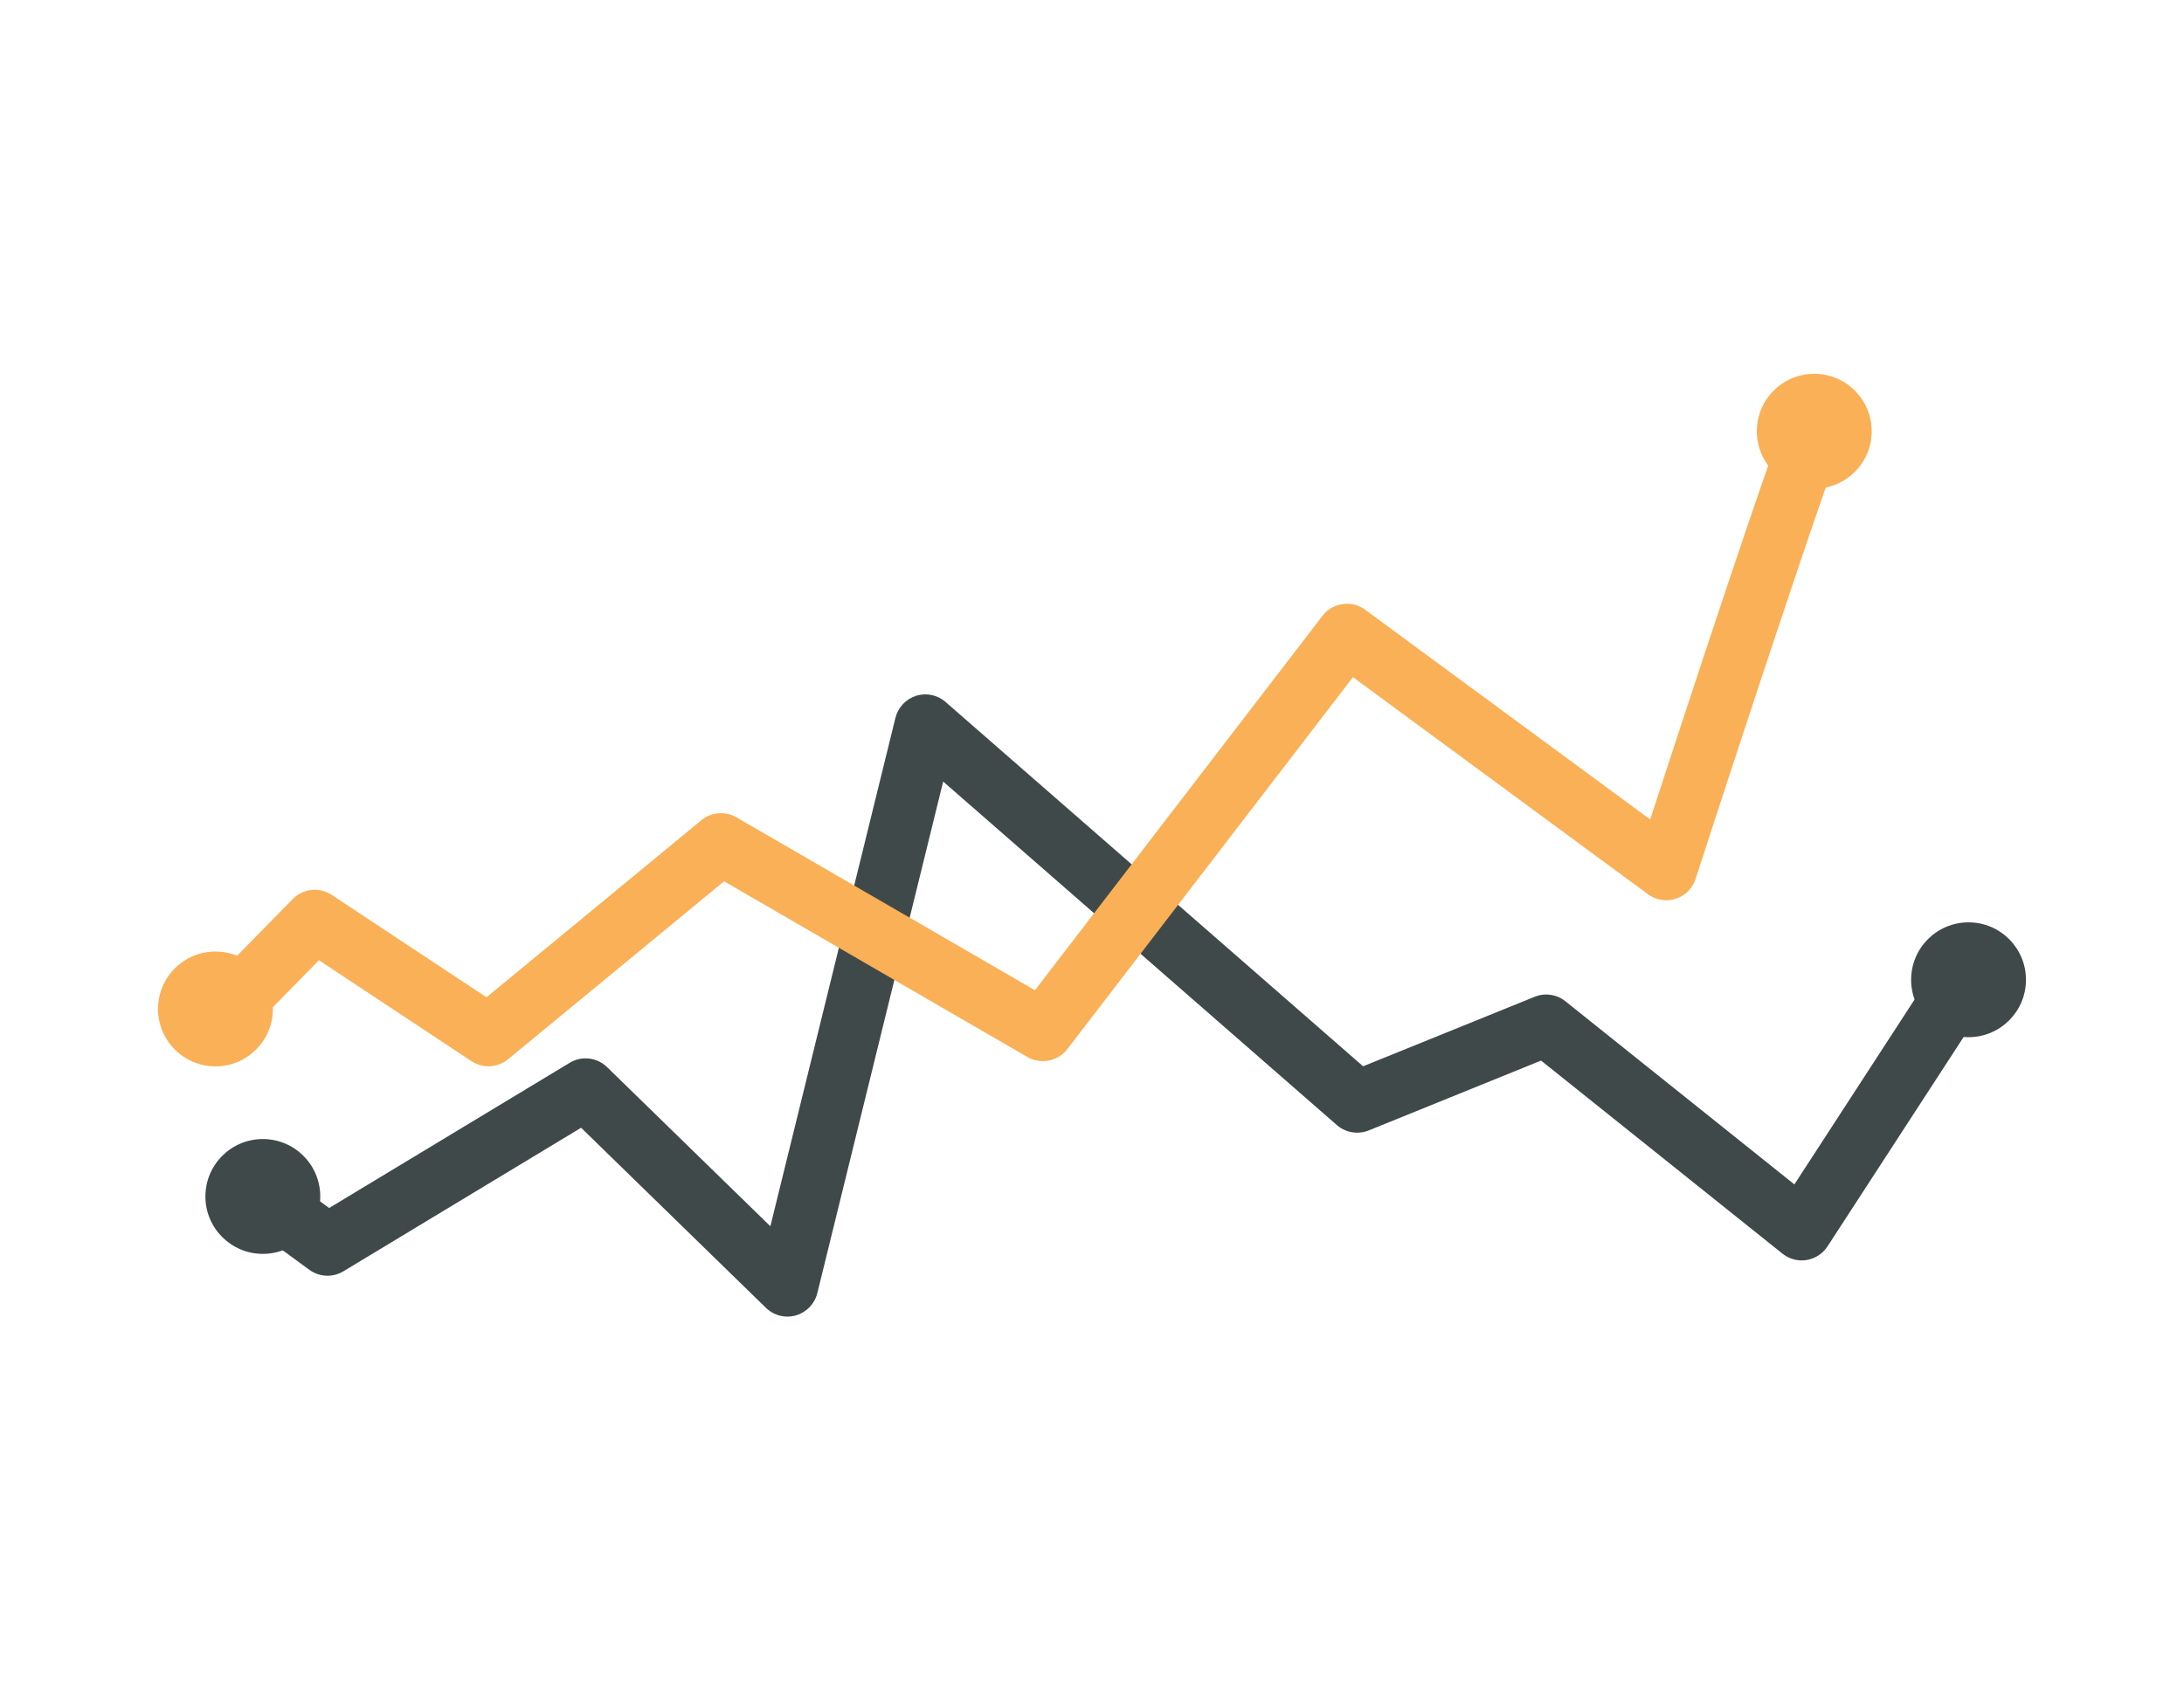
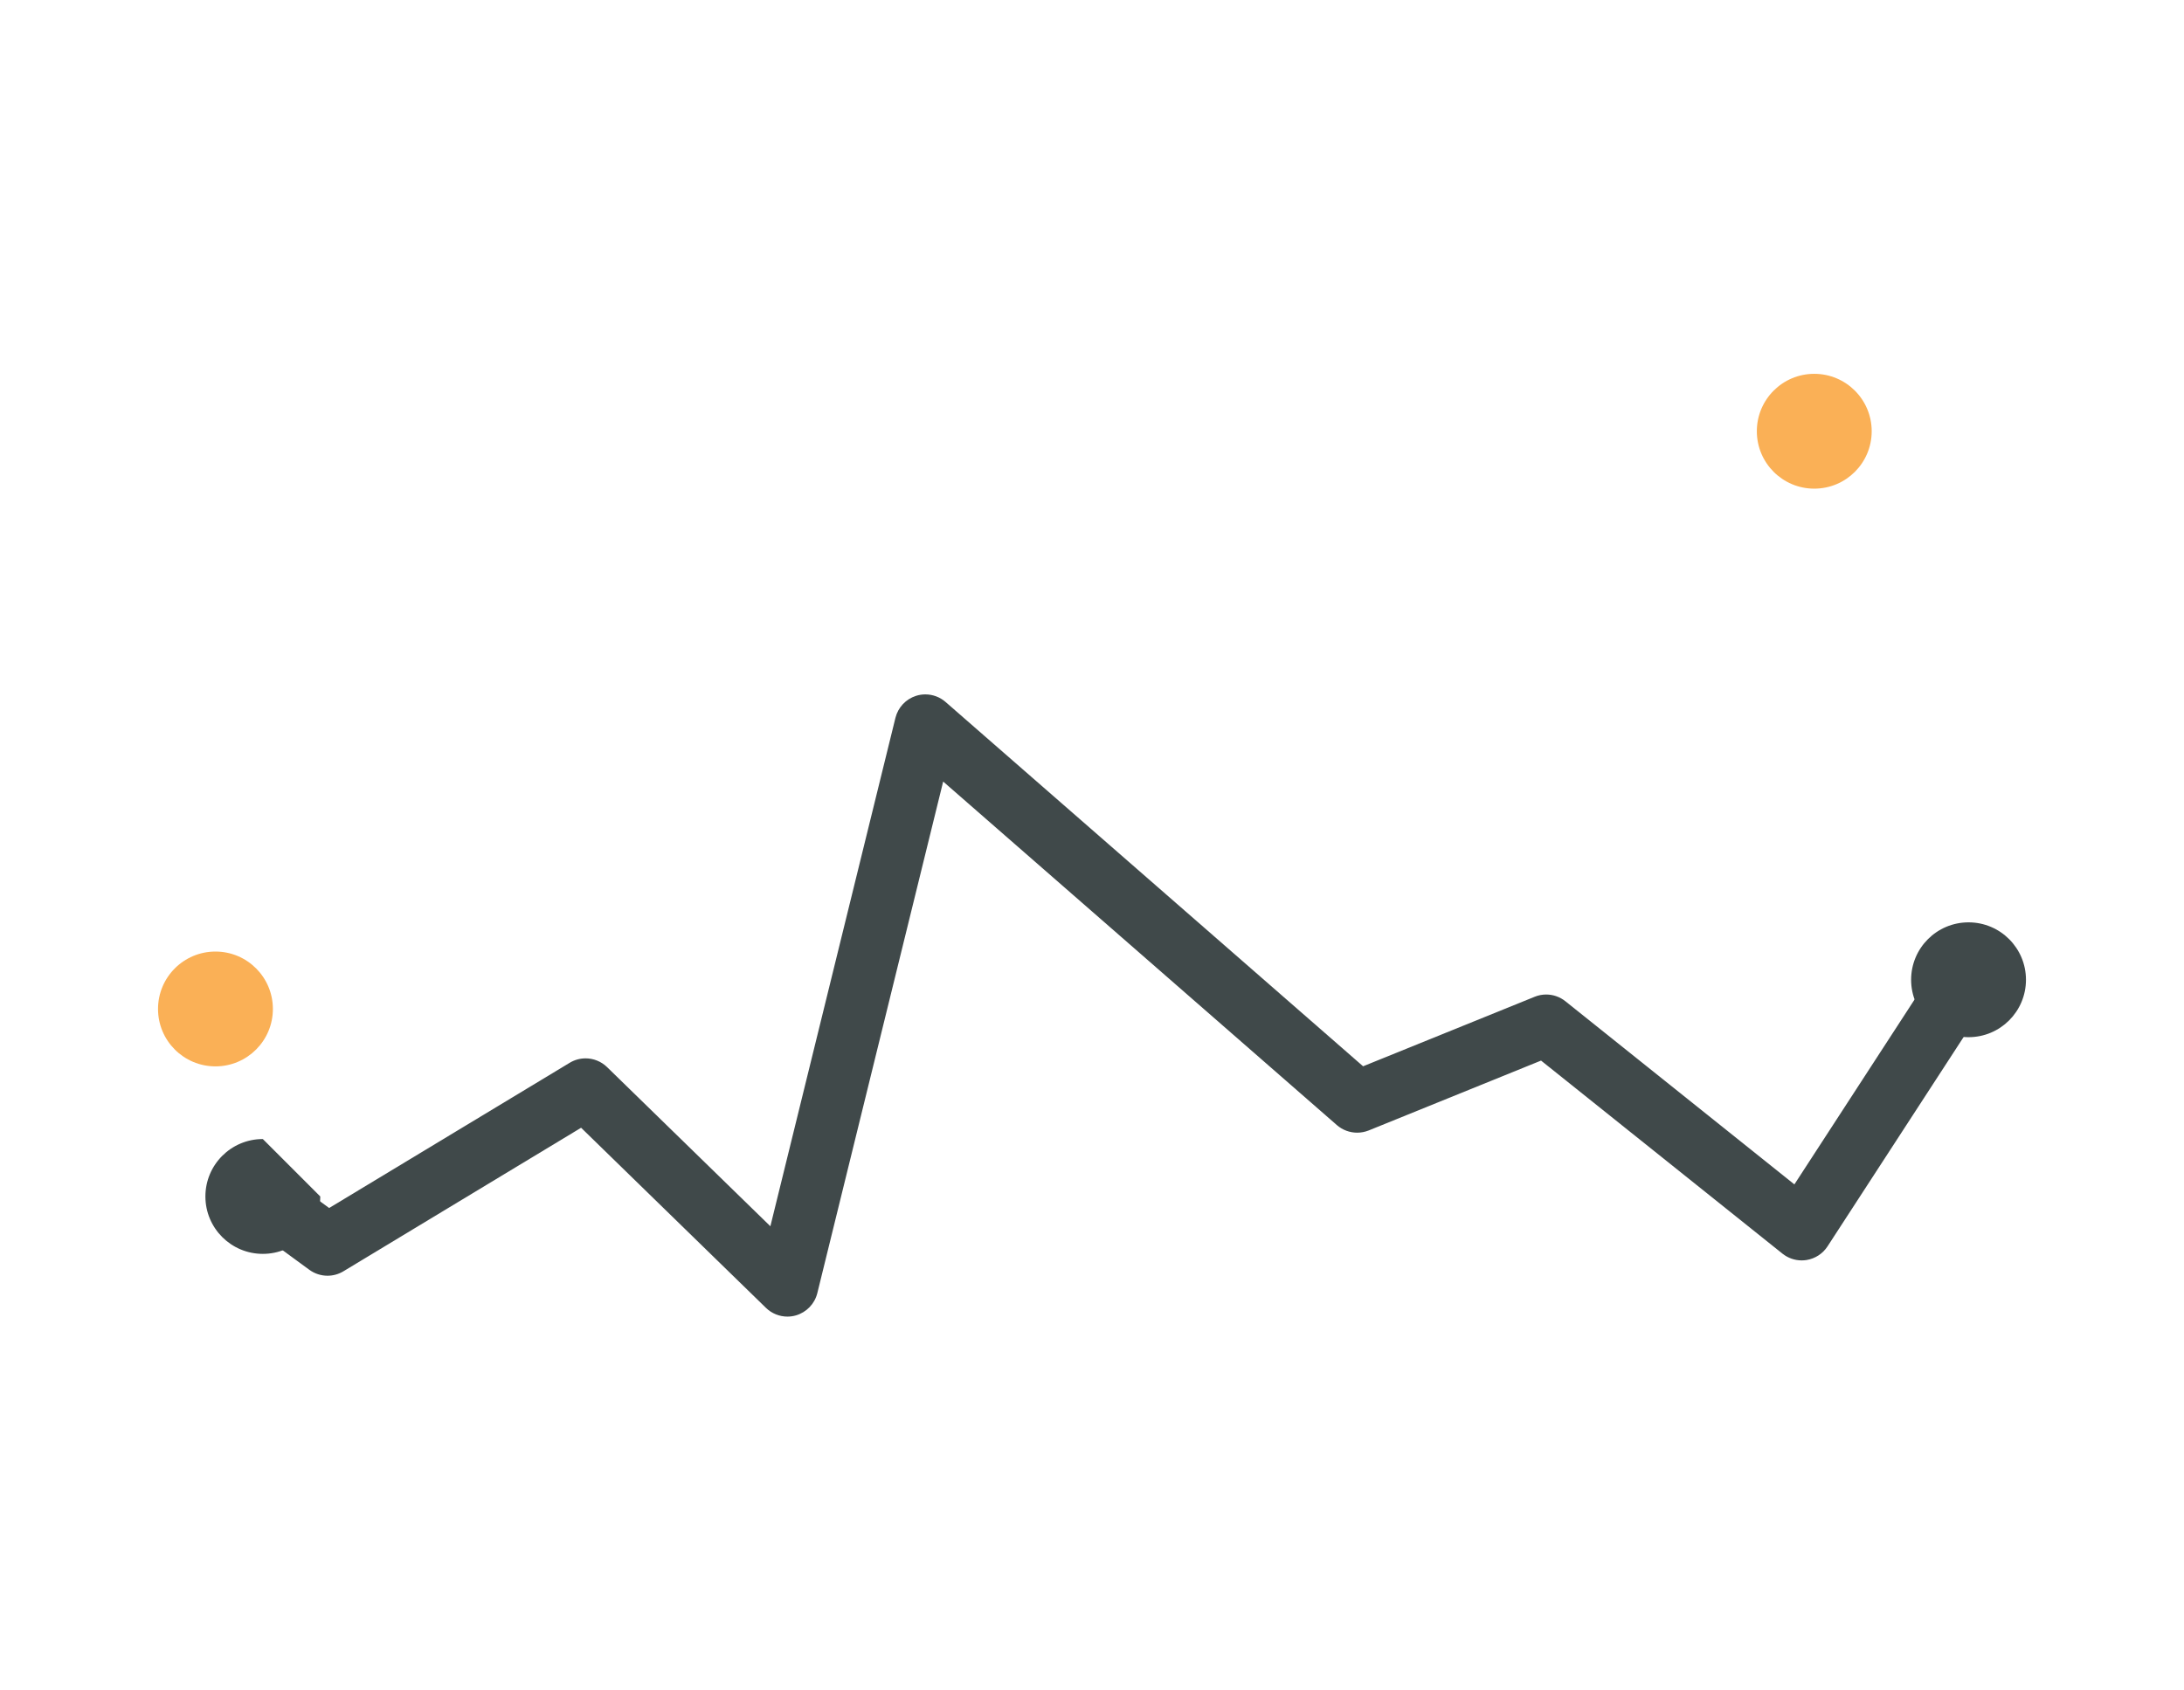
<svg xmlns="http://www.w3.org/2000/svg" xmlns:xlink="http://www.w3.org/1999/xlink" version="1.1" id="Ebene_1" x="0px" y="0px" width="310px" height="240px" viewBox="0 0 310 240" enable-background="new 0 0 310 240" xml:space="preserve">
  <g>
    <defs>
      <rect id="SVGID_1_" width="310" height="240" />
    </defs>
    <clipPath id="SVGID_2_">
      <use xlink:href="#SVGID_1_" overflow="visible" />
    </clipPath>
    <path clip-path="url(#SVGID_2_)" fill="#40494A" d="M277.664,132.817l-22.966,35.339l-32.501-26   c-0.786-0.632-1.753-0.959-2.731-0.959c-0.549,0-1.114,0.103-1.653,0.329l-24.333,9.861l-59.26-51.72   c-0.809-0.707-1.833-1.079-2.876-1.079c-0.437,0-0.885,0.064-1.325,0.207c-1.436,0.459-2.545,1.631-2.918,3.117L109.348,174.1   l-23.181-22.597c-0.837-0.814-1.939-1.241-3.047-1.241c-0.775,0-1.564,0.207-2.266,0.635l-34.135,20.612l-5.95-4.356h-4.696   c0.961,3.32,2.049,6.587,3.273,9.787l4.562,3.34c0.766,0.56,1.676,0.844,2.581,0.844c0.779,0,1.56-0.21,2.255-0.629l33.739-20.379   l26.235,25.568c0.829,0.81,1.928,1.241,3.055,1.243c0.396-0.002,0.799-0.054,1.2-0.171c1.495-0.436,2.656-1.628,3.036-3.15   l17.866-72.643l55.884,48.777c0.817,0.709,1.844,1.074,2.881,1.074c0.55,0,1.103-0.104,1.629-0.313l24.469-9.922l34.267,27.411   c0.778,0.619,1.738,0.958,2.728,0.958c0.236,0,0.465-0.02,0.684-0.053c1.229-0.199,2.31-0.9,2.983-1.937l19.691-30.296   c0.514-4.547,0.788-9.165,0.799-13.846H277.664z" />
-     <path clip-path="url(#SVGID_2_)" fill="#FAB056" d="M254.031,57.864l-0.021,0.042l-0.007,0.022   c-3.061,7.307-15.082,44.032-19.773,58.414l-40.46-29.777c-0.771-0.57-1.685-0.851-2.582-0.848   c-1.306-0.004-2.613,0.587-3.471,1.713l-40.815,53.159l-42.377-24.547c-0.674-0.395-1.433-0.591-2.187-0.591   c-0.993,0-1.983,0.338-2.786,1.004l-30.501,25.136l-21.966-14.535c-0.733-0.486-1.577-0.727-2.41-0.727   c-1.138-0.002-2.272,0.447-3.118,1.308L31.302,138.09c0.169,3.857,0.516,7.668,1.03,11.427l12.937-13.187l21.655,14.33   c0.734,0.485,1.578,0.726,2.411,0.726c0.989,0,1.971-0.339,2.769-0.986l30.673-25.277l43.059,24.95   c0.684,0.396,1.444,0.586,2.186,0.586c1.316,0,2.612-0.596,3.467-1.699l40.552-52.82l41.885,30.828   c0.761,0.559,1.668,0.847,2.585,0.847c0.451,0,0.902-0.07,1.334-0.207c1.344-0.43,2.391-1.477,2.821-2.813   c0.021-0.064,5.256-16.2,10.647-32.43c2.691-8.105,5.418-16.21,7.526-22.263c0.574-1.648,1.102-3.137,1.569-4.432   c-1.889-2.955-3.902-5.822-6.025-8.598C254.239,57.374,254.145,57.629,254.031,57.864" />
    <path clip-path="url(#SVGID_2_)" fill="#FAB056" d="M38.734,143.249c0,4.502-3.649,8.151-8.152,8.151   c-4.502,0-8.152-3.649-8.152-8.151s3.65-8.151,8.152-8.151C35.085,135.098,38.734,138.747,38.734,143.249" />
    <path clip-path="url(#SVGID_2_)" fill="#FAB056" d="M265.671,61.226c0,4.502-3.65,8.151-8.152,8.151s-8.151-3.649-8.151-8.151   s3.649-8.152,8.151-8.152S265.671,56.724,265.671,61.226" />
    <path clip-path="url(#SVGID_2_)" fill="#40494A" d="M287.569,139.104c0,4.502-3.649,8.151-8.151,8.151s-8.151-3.649-8.151-8.151   c0-4.503,3.649-8.152,8.151-8.152S287.569,134.602,287.569,139.104" />
-     <path clip-path="url(#SVGID_2_)" fill="#40494A" d="M45.458,169.869c0,4.502-3.649,8.151-8.151,8.151   c-4.503,0-8.152-3.649-8.152-8.151s3.649-8.152,8.152-8.152C41.81,161.717,45.458,165.367,45.458,169.869" />
+     <path clip-path="url(#SVGID_2_)" fill="#40494A" d="M45.458,169.869c0,4.502-3.649,8.151-8.151,8.151   c-4.503,0-8.152-3.649-8.152-8.151s3.649-8.152,8.152-8.152" />
  </g>
</svg>